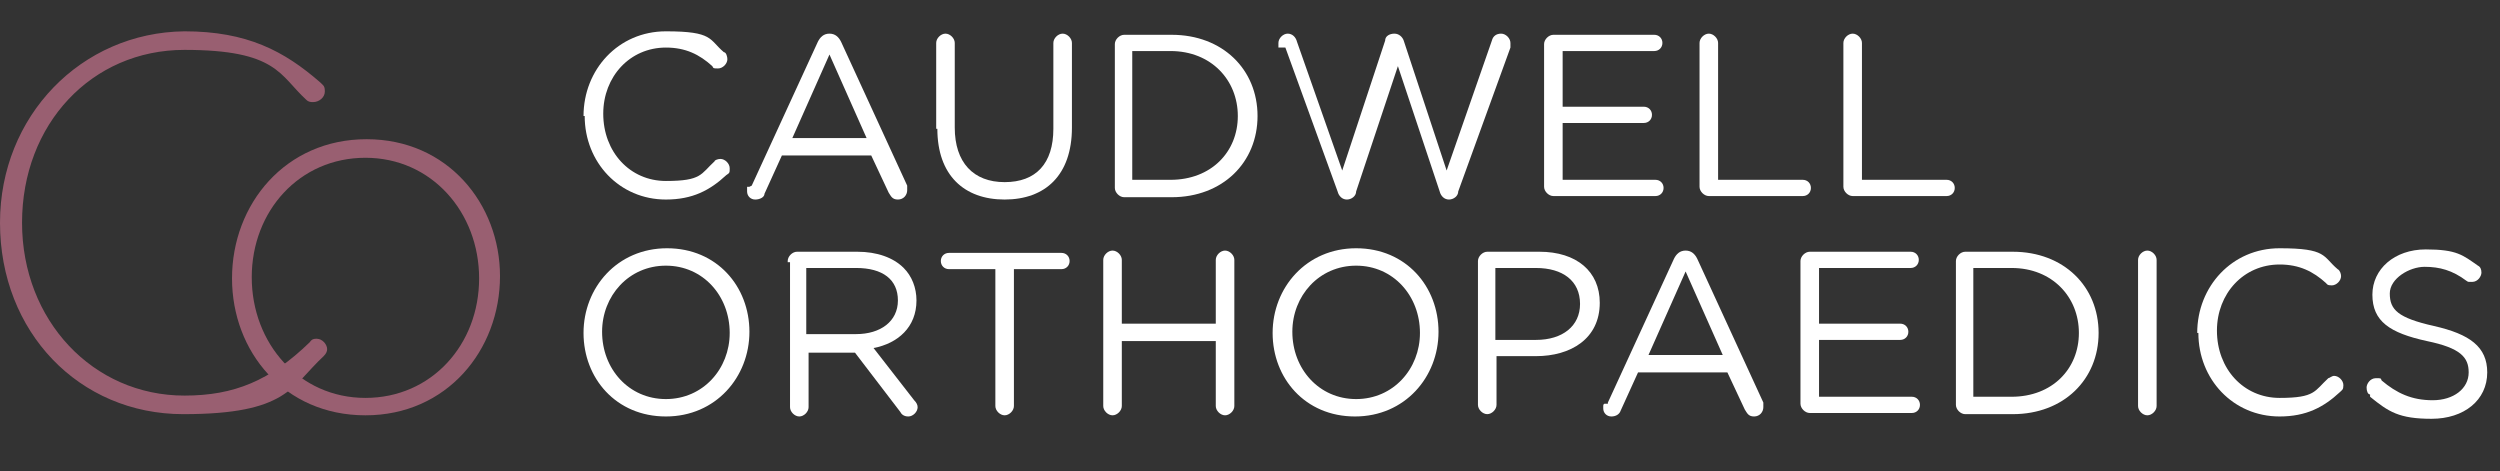
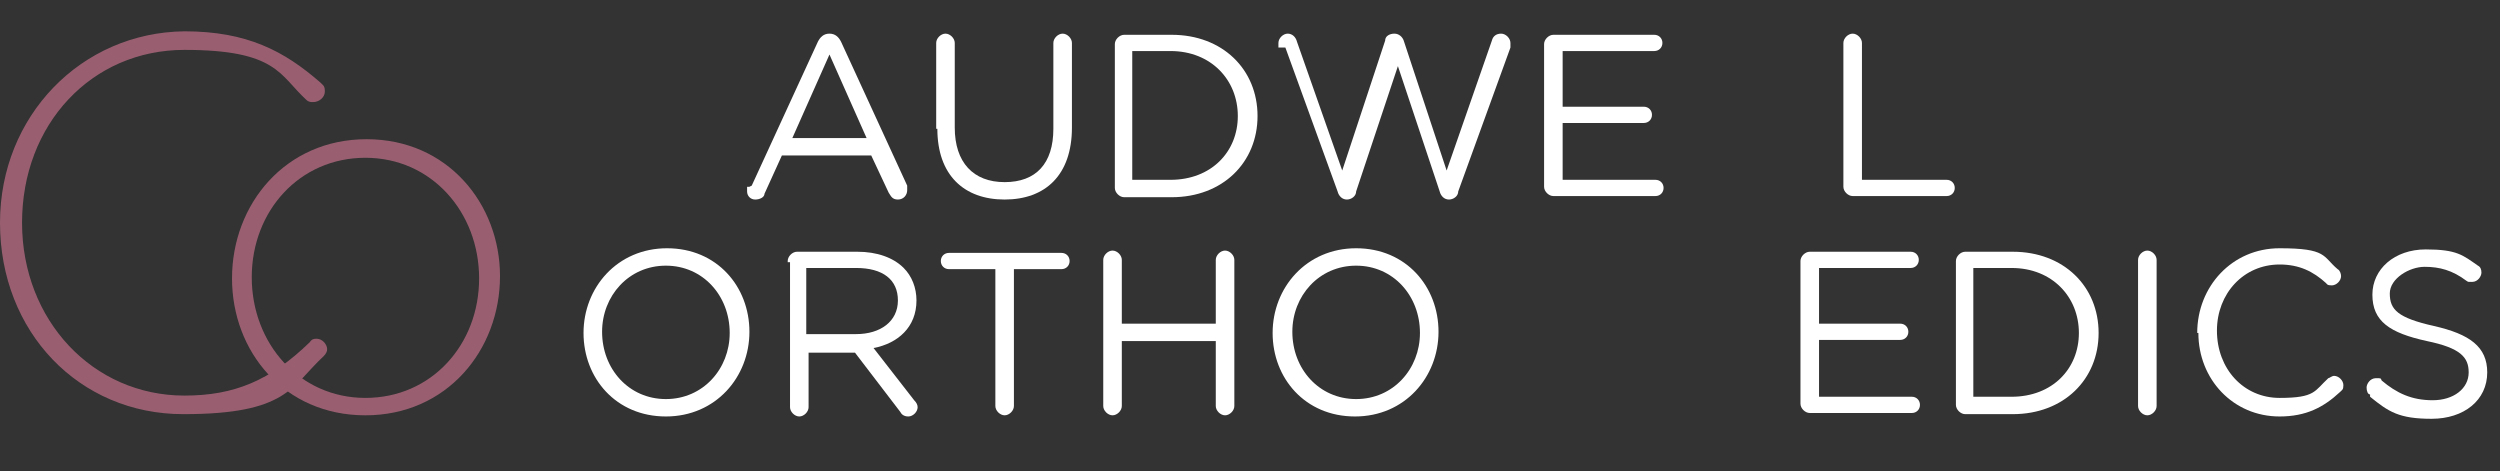
<svg xmlns="http://www.w3.org/2000/svg" version="1.1" viewBox="0 0 215.5 40.6">
  <rect x="0" y="0" width="215.5" height="40.6" fill="#333333" stroke="none" />
  <defs>
    <style>
      .cls-1 {
        isolation: isolate;
      }

      .cls-2 {
        fill: #995f71;
      }

      .cls-3 {
        fill: #fff;
      }
    </style>
  </defs>
  <g>
    <g id="Layer_1">
      <g class="cls-1">
        <g class="cls-1">
-           <path class="cls-3" d="M50.3,10h0c0-4,3-7.3,7.1-7.3s3.7.7,5,1.8c.2,0,.3.4.3.6,0,.4-.4.8-.8.8s-.4,0-.5-.2c-1.1-1-2.3-1.6-4-1.6-3.1,0-5.4,2.5-5.4,5.7h0c0,3.3,2.3,5.8,5.4,5.8s3-.6,4.2-1.7c0-.1.3-.2.5-.2.4,0,.8.4.8.8s0,.4-.3.6c-1.4,1.3-2.9,2.1-5.2,2.1-4,0-7-3.2-7-7.2h0Z" />
-         </g>
+           </g>
        <g class="cls-1">
          <path class="cls-3" d="M64.8,16l5.7-12.4c.2-.4.5-.7,1-.7h0c.5,0,.8.3,1,.7l5.7,12.4c0,.1,0,.3,0,.4,0,.4-.3.8-.8.8s-.6-.3-.8-.6l-1.5-3.2h-7.7l-1.5,3.3c0,.3-.4.5-.8.5s-.7-.3-.7-.7,0-.3,0-.4h.2ZM74.7,11.9l-3.2-7.2-3.2,7.2s6.4,0,6.4,0Z" />
        </g>
        <g class="cls-1">
          <path class="cls-3" d="M80.7,11.1V3.7c0-.4.4-.8.8-.8s.8.4.8.8v7.3c0,3,1.6,4.7,4.3,4.7s4.2-1.6,4.2-4.6V3.7c0-.4.4-.8.8-.8s.8.4.8.8v7.3c0,4.1-2.3,6.2-5.8,6.2s-5.8-2.1-5.8-6.1h-.1Z" />
        </g>
        <g class="cls-1">
          <path class="cls-3" d="M96.1,3.8c0-.4.4-.8.8-.8h4.1c4.4,0,7.4,3,7.4,7h0c0,4-3,7-7.4,7h-4.1c-.4,0-.8-.4-.8-.8V3.8ZM100.9,15.5c3.5,0,5.8-2.4,5.8-5.5h0c0-3.1-2.3-5.6-5.8-5.6h-3.3v11.1h3.3Z" />
        </g>
        <g class="cls-1">
          <path class="cls-3" d="M110.2,4.1v-.4c0-.4.4-.8.8-.8s.7.3.8.7l3.9,11.1,3.7-11.2c0-.4.4-.6.8-.6h0c.4,0,.7.3.8.6l3.7,11.2,3.9-11.2c.1-.4.4-.6.8-.6s.8.4.8.8v.4l-4.5,12.4c0,.4-.4.7-.8.7h0c-.4,0-.7-.3-.8-.7l-3.6-10.8-3.6,10.8c0,.4-.4.7-.8.7h0c-.4,0-.7-.3-.8-.7l-4.5-12.4h-.4Z" />
          <path class="cls-3" d="M133.1,16.2V3.8c0-.4.4-.8.8-.8h8.7c.4,0,.7.3.7.7s-.3.7-.7.7h-7.9v4.8h7c.4,0,.7.3.7.7s-.3.7-.7.7h-7v4.9h8c.4,0,.7.3.7.7s-.3.7-.7.7h-8.8c-.4,0-.8-.4-.8-.8h0Z" />
-           <path class="cls-3" d="M146.5,3.7c0-.4.4-.8.8-.8s.8.4.8.8v11.8h7.3c.4,0,.7.3.7.7s-.3.7-.7.7h-8.1c-.4,0-.8-.4-.8-.8V3.7Z" />
          <path class="cls-3" d="M158.9,3.7c0-.4.4-.8.8-.8s.8.4.8.8v11.8h7.3c.4,0,.7.3.7.7s-.3.7-.7.7h-8.1c-.4,0-.8-.4-.8-.8V3.7Z" />
        </g>
      </g>
      <g class="cls-1">
        <g class="cls-1">
          <path class="cls-3" d="M50.3,28.7h0c0-3.9,2.9-7.3,7.2-7.3s7.1,3.3,7.1,7.2h0c0,3.9-2.9,7.3-7.2,7.3s-7.1-3.3-7.1-7.2ZM62.9,28.7h0c0-3.2-2.3-5.8-5.5-5.8s-5.5,2.6-5.5,5.7h0c0,3.2,2.3,5.8,5.5,5.8s5.5-2.6,5.5-5.7Z" />
        </g>
        <g class="cls-1">
          <path class="cls-3" d="M67.9,22.5c0-.4.4-.8.8-.8h5.2c1.7,0,3.1.5,4,1.4.7.7,1.1,1.7,1.1,2.8h0c0,2.3-1.6,3.7-3.7,4.1l3.5,4.5c.2.2.3.4.3.6,0,.4-.4.8-.8.8s-.6-.2-.7-.4l-3.9-5.1h-4v4.7c0,.4-.4.8-.8.8s-.8-.4-.8-.8v-12.5h-.2ZM73.8,28.8c2.1,0,3.6-1.1,3.6-2.9h0c0-1.8-1.3-2.8-3.6-2.8h-4.3v5.7h4.3Z" />
        </g>
        <g class="cls-1">
          <path class="cls-3" d="M85.9,23.2h-4.1c-.4,0-.7-.3-.7-.7s.3-.7.7-.7h9.7c.4,0,.7.3.7.7s-.3.7-.7.7h-4.1v11.8c0,.4-.4.8-.8.8s-.8-.4-.8-.8v-11.8h.1Z" />
          <path class="cls-3" d="M95.1,22.4c0-.4.4-.8.8-.8s.8.4.8.8v5.5h8.1v-5.5c0-.4.4-.8.8-.8s.8.4.8.8v12.6c0,.4-.4.8-.8.8s-.8-.4-.8-.8v-5.6h-8.1v5.6c0,.4-.4.8-.8.8s-.8-.4-.8-.8v-12.6Z" />
          <path class="cls-3" d="M109.7,28.7h0c0-3.9,2.9-7.3,7.2-7.3s7.1,3.3,7.1,7.2h0c0,3.9-2.9,7.3-7.2,7.3s-7.1-3.3-7.1-7.2ZM122.4,28.7h0c0-3.2-2.3-5.8-5.5-5.8s-5.5,2.6-5.5,5.7h0c0,3.2,2.3,5.8,5.5,5.8s5.5-2.6,5.5-5.7Z" />
        </g>
        <g class="cls-1">
-           <path class="cls-3" d="M127.4,22.5c0-.4.4-.8.8-.8h4.5c3.2,0,5.2,1.7,5.2,4.4h0c0,3.1-2.5,4.6-5.5,4.6h-3.4v4.2c0,.4-.4.8-.8.8s-.8-.4-.8-.8v-12.5h0ZM132.4,29.3c2.3,0,3.8-1.2,3.8-3.1h0c0-2-1.5-3.1-3.8-3.1h-3.5v6.2h3.5Z" />
-         </g>
+           </g>
        <g class="cls-1">
-           <path class="cls-3" d="M138.6,34.7l5.7-12.4c.2-.4.5-.7,1-.7h0c.5,0,.8.3,1,.7l5.7,12.4v.4c0,.4-.3.8-.8.8s-.6-.3-.8-.6l-1.5-3.2h-7.7l-1.5,3.3c-.1.3-.4.5-.8.5s-.7-.3-.7-.7,0-.3.1-.4h.3ZM148.5,30.6l-3.2-7.2-3.2,7.2s6.4,0,6.4,0Z" />
          <path class="cls-3" d="M155.2,34.9v-12.4c0-.4.4-.8.8-.8h8.7c.4,0,.7.3.7.7s-.3.7-.7.7h-7.9v4.8h7c.4,0,.7.3.7.7s-.3.7-.7.7h-7v4.9h8c.4,0,.7.3.7.7s-.3.7-.7.7h-8.8c-.4,0-.8-.4-.8-.8h0Z" />
          <path class="cls-3" d="M168.6,22.5c0-.4.4-.8.8-.8h4.1c4.4,0,7.4,3,7.4,7h0c0,4-3,7-7.4,7h-4.1c-.4,0-.8-.4-.8-.8v-12.4ZM173.4,34.2c3.5,0,5.8-2.4,5.8-5.5h0c0-3.1-2.3-5.6-5.8-5.6h-3.3v11.1h3.3Z" />
          <path class="cls-3" d="M184.3,22.4c0-.4.4-.8.8-.8s.8.4.8.8v12.6c0,.4-.4.8-.8.8s-.8-.4-.8-.8v-12.6Z" />
          <path class="cls-3" d="M189.4,28.7h0c0-4,3-7.3,7.1-7.3s3.7.7,5,1.8c.2.1.3.4.3.6,0,.4-.4.8-.8.8s-.4-.1-.5-.2c-1.1-1-2.3-1.6-4-1.6-3.1,0-5.4,2.5-5.4,5.7h0c0,3.3,2.3,5.8,5.4,5.8s3-.6,4.2-1.7c.1,0,.3-.2.5-.2.4,0,.8.4.8.8s-.1.4-.3.6c-1.4,1.3-2.9,2.1-5.2,2.1-4,0-7-3.2-7-7.2h-.1Z" />
          <path class="cls-3" d="M204.3,34c-.2,0-.3-.3-.3-.6s.3-.8.8-.8.4,0,.5.2c1.3,1.1,2.6,1.7,4.4,1.7s3.1-1,3.1-2.4h0c0-1.3-.7-2.1-3.6-2.7-3.2-.7-4.7-1.7-4.7-4h0c0-2.2,1.9-3.9,4.6-3.9s3.2.5,4.5,1.4c.2.1.3.3.3.6s-.3.8-.8.8-.3,0-.5-.1c-1.2-.9-2.3-1.2-3.6-1.2s-3,1-3,2.3h0c0,1.4.7,2.1,3.8,2.8,3.1.7,4.6,1.8,4.6,4h0c0,2.4-2,4-4.8,4s-3.7-.6-5.3-1.9v-.2Z" />
        </g>
      </g>
      <g>
        <path class="cls-2" d="M20,24h0c0-6.4,4.6-12,11.6-12s11.5,5.6,11.5,11.8h0c0,6.4-4.6,12-11.6,12s-11.5-5.5-11.5-11.8M41.3,24h0c0-5.7-4.1-10.4-9.8-10.4s-9.8,4.6-9.8,10.3h0c0,5.7,4.1,10.4,9.8,10.4s9.8-4.6,9.8-10.3" />
        <path class="cls-2" d="M27.3,29.2c-.2,0-.4,0-.6.3-3.4,3.3-6.5,4.6-10.8,4.6-7.9,0-14-6.5-14-14.9h0C1.9,10.7,7.9,4.3,15.9,4.3s8.2,2.2,10.5,4.3c.2.2.4.2.6.2.5,0,1-.4,1-.9s-.1-.5-.4-.8c-3.1-2.7-6.3-4.4-11.7-4.4C7,2.8,0,10,0,19.2h0c0,9.4,6.8,16.5,15.8,16.5s9.3-2.4,12.1-5c.2-.2.3-.4.3-.6,0-.4-.4-.9-.9-.9" />
      </g>
    </g>
  </g>
</svg>